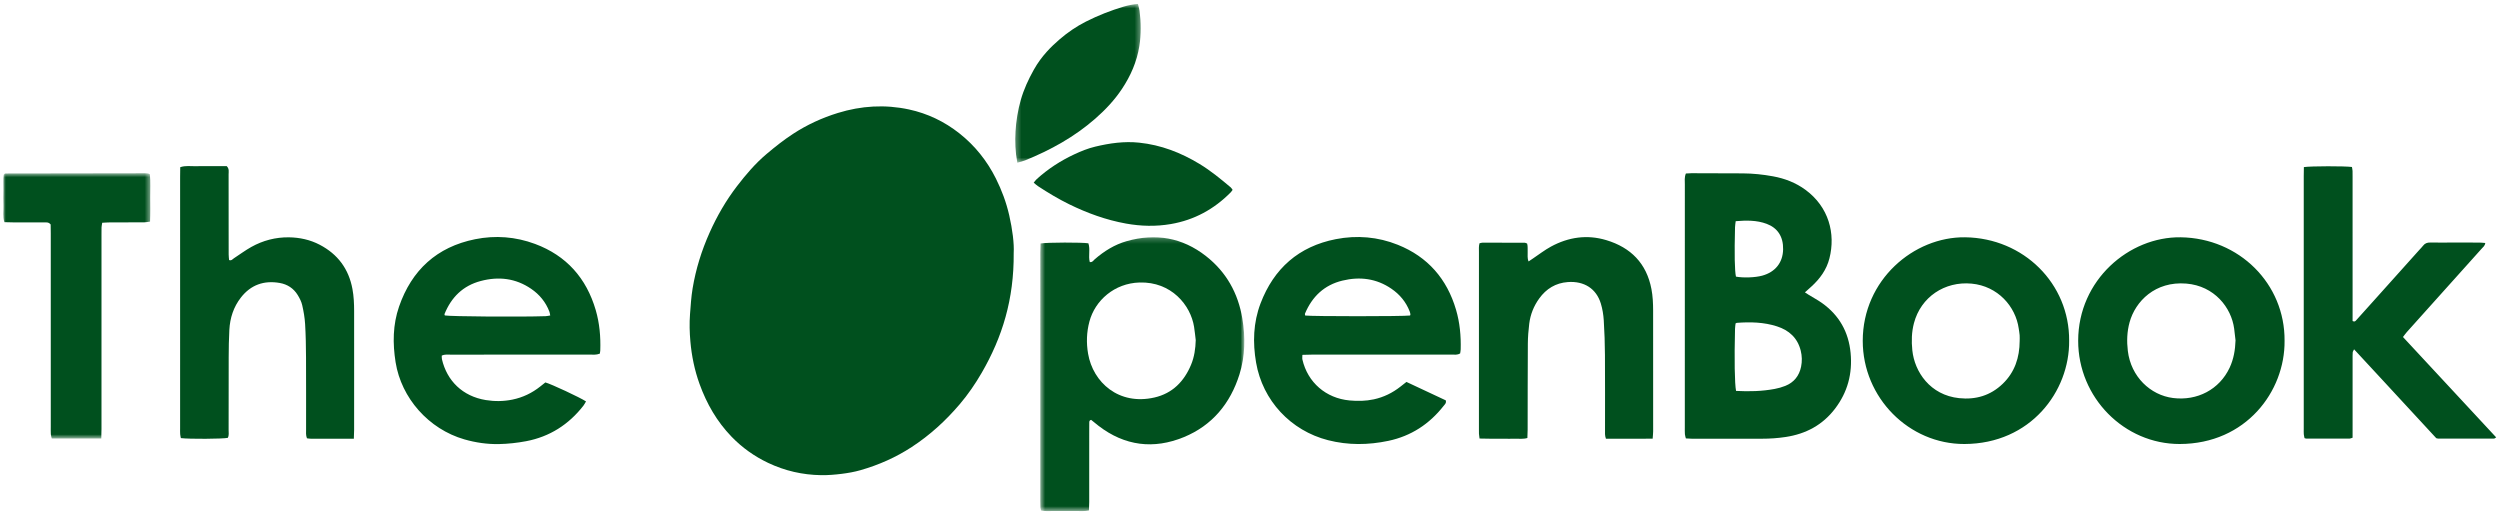
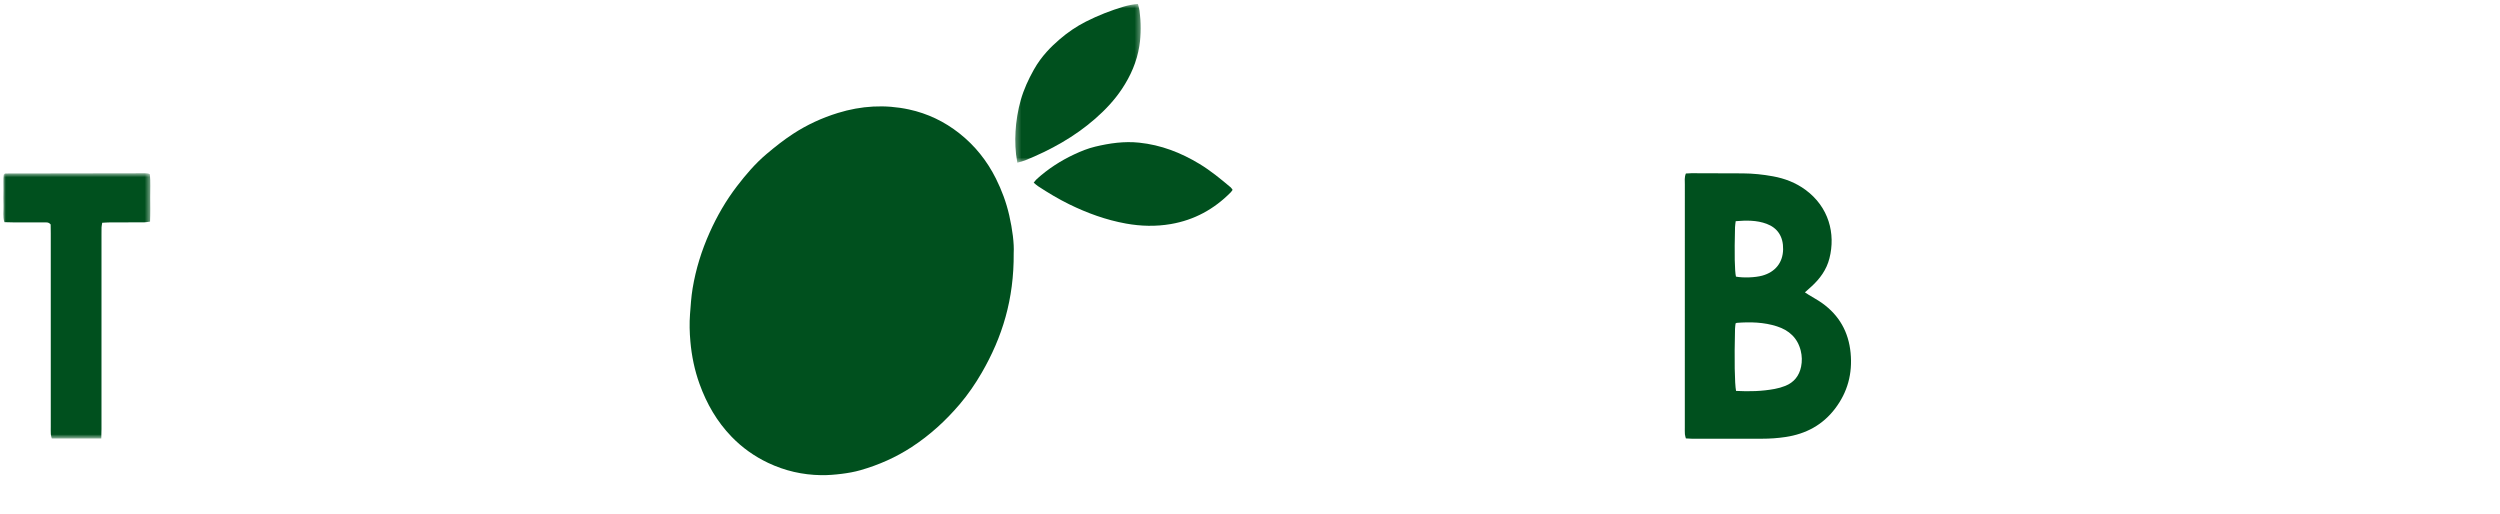
<svg xmlns="http://www.w3.org/2000/svg" xmlns:xlink="http://www.w3.org/1999/xlink" width="486" height="100" viewBox="0 0 486 100">
  <defs>
    <polygon id="the-open-book-a" points=".567 .206 40.233 .206 40.233 53.435 .567 53.435" />
    <polygon id="the-open-book-c" points="0 .735 28.58 .735 28.58 52.306 0 52.306" />
    <polygon id="the-open-book-e" points=".274 .649 24.679 .649 24.679 31.512 .274 31.512" />
  </defs>
  <g fill="none" fill-rule="evenodd" transform="translate(.643)">
    <path fill="#00501E" d="M196.419 49.194C196.494 58.183 194.201 65.558 190.205 72.465 188.95 74.631 187.538 76.689 185.918 78.593 183.199 81.791 180.127 84.595 176.594 86.901 173.508 88.916 170.187 90.384 166.661 91.397 165.466 91.739 164.225 91.958 162.99 92.113 161.658 92.279 160.308 92.393 158.969 92.371 155.378 92.315 151.952 91.534 148.686 89.986 146.001 88.712 143.63 87.023 141.578 84.901 138.732 81.958 136.737 78.494 135.349 74.646 134.379 71.961 133.815 69.19 133.567 66.377 133.412 64.626 133.362 62.847 133.497 61.06 133.623 59.386 133.728 57.716 134.002 56.059 134.623 52.301 135.749 48.702 137.304 45.222 138.741 42.005 140.491 38.978 142.63 36.188 144.351 33.943 146.184 31.793 148.365 29.947 150.02 28.548 151.707 27.211 153.521 26.026 156.236 24.252 159.151 22.913 162.244 21.958 166.786 20.555 171.407 20.275 176.051 21.275 179.666 22.055 182.949 23.622 185.866 25.929 188.898 28.326 191.243 31.277 192.962 34.71 194.102 36.987 194.983 39.368 195.554 41.866 196.177 44.598 196.526 47.344 196.419 49.194M336.826 53.775C338.255 54.047 340.584 53.96 341.945 53.583 344.464 52.887 345.944 51.066 345.994 48.466 346.043 45.983 344.898 44.299 342.796 43.514 340.876 42.795 338.867 42.824 336.778 42.997 336.727 43.438 336.655 43.808 336.646 44.179 336.512 49.426 336.577 52.661 336.826 53.775M336.847 75.994C339.403 76.13 341.89 76.07 344.353 75.608 345.056 75.477 345.758 75.281 346.421 75.015 348.11 74.341 349.125 73.056 349.487 71.295 349.701 70.257 349.678 69.197 349.417 68.157 348.798 65.693 347.15 64.203 344.808 63.447 342.259 62.623 339.626 62.563 336.978 62.763 336.934 62.766 336.891 62.803 336.754 62.87 336.721 63.186 336.654 63.557 336.646 63.928 336.499 69.787 336.571 74.622 336.847 75.994M327.088 33.73C327.516 33.707 327.848 33.673 328.181 33.673 331.501 33.679 334.822 33.684 338.142 33.705 340.12 33.717 342.082 33.92 344.024 34.276 346.322 34.696 348.466 35.518 350.36 36.915 354.881 40.248 356.22 45.413 355.001 50.217 354.439 52.434 353.149 54.203 351.476 55.719 351.089 56.069 350.7 56.415 350.232 56.836 350.546 57.04 350.771 57.192 351.002 57.334 351.86 57.863 352.757 58.338 353.576 58.923 356.899 61.298 358.722 64.529 359.114 68.602 359.499 72.611 358.539 76.221 356.1 79.431 353.674 82.628 350.406 84.361 346.477 84.952 344.951 85.182 343.419 85.289 341.875 85.287 337.351 85.284 332.828 85.292 328.304 85.29 327.925 85.29 327.545 85.252 327.088 85.228 327.019 84.937 326.923 84.675 326.902 84.406 326.87 83.976 326.885 83.542 326.885 83.11 326.884 67.351 326.883 51.592 326.89 35.834 326.89 35.173 326.781 34.495 327.088 33.73" />
    <g transform="translate(201.022 45.916)">
      <mask id="the-open-book-b" fill="#fff">
        <use xlink:href="#the-open-book-a" />
      </mask>
-       <path fill="#00501E" d="M30.786,20.2 C30.68,19.346 30.598,18.487 30.465,17.637 C29.799,13.398 26.036,8.815 19.855,9.001 C14.959,9.147 11.208,12.505 10.119,16.585 C9.566,18.657 9.497,20.744 9.861,22.857 C10.817,28.412 15.819,32.947 22.765,31.356 C26.26,30.555 28.525,28.237 29.877,24.993 C30.512,23.47 30.742,21.857 30.786,20.2 M0.617,1.415 C2.006,1.186 8.624,1.179 9.914,1.382 C10.324,2.555 9.87,3.828 10.186,5.028 C10.688,5.119 10.886,4.717 11.154,4.485 C12.994,2.892 15.024,1.625 17.379,0.96 C22.98,-0.621 28.157,0.256 32.762,3.855 C36.727,6.953 39.027,11.08 39.847,16.016 C40.453,19.66 40.402,23.303 39.29,26.854 C37.515,32.52 33.994,36.793 28.471,39.063 C22.608,41.473 16.984,40.781 11.881,36.855 C11.387,36.475 10.91,36.074 10.452,35.705 C10.085,35.782 10.092,36.04 10.089,36.273 C10.078,36.945 10.08,37.618 10.08,38.29 C10.08,42.757 10.081,47.223 10.078,51.689 C10.077,52.208 10.044,52.727 10.024,53.314 C9.187,53.504 8.423,53.41 7.669,53.425 C6.899,53.439 6.13,53.428 5.36,53.428 C4.59,53.428 3.82,53.438 3.05,53.425 C2.292,53.412 1.525,53.492 0.741,53.343 C0.679,53.106 0.603,52.93 0.592,52.75 C0.567,52.319 0.568,51.886 0.568,51.454 C0.567,35.364 0.567,19.275 0.569,3.185 C0.569,2.617 0.599,2.048 0.617,1.415" mask="url(#the-open-book-b)" />
    </g>
-     <path fill="#00501E" d="M68.145 85.288C65.224 85.288 62.486 85.29 59.747 85.285 59.516 85.285 59.285 85.235 59.028 85.206 58.788 84.598 58.86 84.02 58.86 83.457 58.854 78.797 58.873 74.136 58.848 69.477 58.838 67.316 58.799 65.152 58.67 62.995 58.597 61.757 58.38 60.516 58.102 59.305 57.946 58.62 57.597 57.954 57.225 57.346 56.43 56.049 55.218 55.265 53.736 55.007 50.682 54.473 48.119 55.364 46.19 57.838 44.755 59.678 44.068 61.813 43.943 64.117 43.847 65.891 43.821 67.67 43.814 69.447 43.797 74.155 43.81 78.863 43.8 83.571 43.798 84.09 43.909 84.629 43.642 85.119 42.606 85.335 36.164 85.375 34.515 85.167 34.471 84.924 34.398 84.656 34.381 84.384 34.356 84.001 34.37 83.616 34.37 83.232 34.37 66.946 34.37 50.66 34.372 34.374 34.372 33.756 34.386 33.136 34.394 32.503 35.466 32.136 36.479 32.343 37.471 32.308 38.481 32.273 39.492 32.301 40.503 32.301L43.437 32.301C43.957 32.84 43.796 33.396 43.798 33.904 43.811 37.65 43.805 41.398 43.805 45.145 43.805 46.586 43.799 48.027 43.81 49.469 43.812 49.84 43.863 50.211 43.89 50.552 44.372 50.724 44.569 50.377 44.833 50.205 45.961 49.472 47.043 48.661 48.214 48.008 50.479 46.746 52.935 46.099 55.538 46.136 57.631 46.166 59.645 46.604 61.513 47.581 65.023 49.417 67.146 52.275 67.871 56.176 68.136 57.602 68.199 59.036 68.199 60.479 68.199 63.938 68.2 67.398 68.2 70.856 68.2 75.084 68.201 79.311 68.198 83.539 68.197 84.059 68.167 84.578 68.145 85.288M106.322 61.329C106.259 61.033 106.238 60.798 106.157 60.585 105.453 58.729 104.241 57.259 102.615 56.147 99.602 54.089 96.311 53.705 92.827 54.622 89.349 55.538 87.089 57.79 85.765 61.06 85.737 61.128 85.808 61.234 85.832 61.323 87.047 61.532 100.375 61.631 105.43 61.463 105.705 61.454 105.977 61.383 106.322 61.329M115.959 68.75C115.225 69.031 114.593 68.933 113.974 68.934 104.977 68.941 95.98 68.936 86.983 68.943 86.421 68.944 85.84 68.845 85.232 69.134 85.244 69.385 85.221 69.623 85.272 69.844 86.248 74.031 89.278 77.034 93.796 77.772 95.513 78.052 97.25 78.034 98.966 77.683 100.98 77.272 102.786 76.406 104.392 75.126 104.728 74.859 105.064 74.592 105.375 74.344 106.5 74.648 112.126 77.273 113.277 78.034 113.112 78.31 112.971 78.61 112.773 78.864 109.912 82.534 106.214 84.902 101.631 85.77 99.891 86.099 98.105 86.294 96.336 86.328 94.075 86.372 91.83 86.045 89.642 85.418 82.671 83.418 77.367 77.362 76.261 70.421 75.678 66.763 75.717 63.114 76.934 59.599 79.391 52.501 84.285 48.005 91.714 46.505 95.652 45.709 99.592 46.014 103.368 47.418 109.475 49.689 113.357 54.079 115.169 60.29 115.913 62.842 116.142 65.475 116.05 68.132 116.043 68.318 115.997 68.502 115.959 68.75M273.481 61.334C273.522 61.192 273.554 61.143 273.545 61.101 273.506 60.916 273.472 60.727 273.404 60.551 272.689 58.7 271.471 57.239 269.844 56.127 266.923 54.129 263.714 53.731 260.328 54.549 256.786 55.405 254.443 57.653 253.05 60.955 253.004 61.062 253.069 61.215 253.082 61.337 254.382 61.518 272.2 61.517 273.481 61.334M283.211 68.697C282.656 69.048 282.114 68.931 281.597 68.933 277.652 68.943 273.707 68.938 269.762 68.938 264.614 68.938 259.466 68.937 254.319 68.94 253.748 68.94 253.178 68.967 252.541 68.983 252.541 69.36 252.488 69.647 252.548 69.908 253.58 74.358 257.124 77.412 261.694 77.845 263.287 77.996 264.86 77.969 266.427 77.632 268.343 77.218 270.052 76.378 271.588 75.173 271.961 74.881 272.334 74.588 272.771 74.246 275.353 75.456 277.912 76.655 280.419 77.83 280.562 78.376 280.214 78.63 279.991 78.914 277.218 82.446 273.663 84.773 269.252 85.702 265.343 86.526 261.424 86.567 257.528 85.572 250.265 83.716 244.808 77.86 243.54 70.488 242.87 66.594 242.989 62.711 244.404 58.988 246.992 52.185 251.847 47.898 259.042 46.492 263.134 45.692 267.217 46.032 271.099 47.59 276.922 49.927 280.652 54.227 282.41 60.217 283.145 62.721 283.385 65.305 283.315 67.913 283.307 68.191 283.244 68.467 283.211 68.697M447.23 32.482C448.613 32.276 455.198 32.271 456.577 32.461 456.614 32.699 456.679 32.967 456.692 33.237 456.713 33.669 456.7 34.102 456.7 34.534 456.701 43.324 456.701 52.115 456.701 60.905 456.701 61.426 456.7 61.946 456.7 62.408 457.091 62.624 457.254 62.42 457.409 62.247 458.602 60.927 459.789 59.604 460.976 58.279 463.866 55.059 466.753 51.837 469.642 48.616 469.899 48.33 470.179 48.063 470.411 47.757 470.765 47.29 471.219 47.138 471.792 47.147 473.187 47.169 474.582 47.153 475.978 47.153 477.758 47.152 479.538 47.148 481.319 47.156 481.689 47.158 482.058 47.206 482.493 47.237 482.431 47.793 482.052 48.048 481.782 48.35 477.966 52.612 474.142 56.867 470.32 61.124 469.292 62.268 468.261 63.408 467.239 64.56 466.99 64.84 466.775 65.153 466.495 65.514 469.541 68.793 472.549 72.031 475.555 75.268 478.559 78.503 481.562 81.739 484.613 85.026 484.402 85.148 484.29 85.268 484.179 85.269 480.57 85.276 476.962 85.273 473.353 85.266 473.26 85.266 473.167 85.227 472.965 85.182 471.267 83.345 469.507 81.441 467.748 79.537 465.953 77.595 464.16 75.652 462.365 73.71 460.609 71.81 458.86 69.902 456.987 67.904 456.85 68.207 456.734 68.353 456.723 68.508 456.692 68.938 456.701 69.372 456.701 69.804 456.7 74.367 456.701 78.931 456.701 83.494 456.701 84.016 456.7 84.539 456.7 85.092 456.438 85.172 456.263 85.269 456.088 85.27 453.298 85.278 450.508 85.273 447.717 85.267 447.624 85.267 447.532 85.221 447.359 85.176 447.313 84.941 447.235 84.674 447.214 84.402 447.186 84.068 447.205 83.73 447.205 83.393 447.205 67.013 447.204 50.634 447.205 34.253 447.205 33.682 447.221 33.111 447.23 32.482M391.98 66.301C391.98 65.918 392.004 65.533 391.974 65.151 391.94 64.722 391.858 64.297 391.798 63.869 391.196 59.565 387.73 55.614 382.63 55.136 377.399 54.646 372.766 57.746 371.429 62.82 370.971 64.556 370.93 66.311 371.113 68.1 371.541 72.273 374.566 76.807 380.215 77.401 383.436 77.739 386.31 76.898 388.682 74.615 391.039 72.345 391.959 69.495 391.98 66.301M401.598 66.243C401.702 76.059 394.118 86.277 381.238 86.314 370.467 86.345 361.471 77.324 361.475 66.25 361.48 54.406 371.405 46.004 381.375 46.13 392.746 46.273 401.686 55.149 401.598 66.243M433.944 66.169C433.856 65.409 433.779 64.646 433.678 63.888 433.13 59.778 429.821 55.579 424.383 55.129 418.32 54.627 414.461 58.585 413.344 62.663 412.843 64.488 412.782 66.341 413.008 68.224 413.611 73.243 417.409 76.818 421.79 77.372 426.508 77.969 430.812 75.712 432.796 71.487 433.584 69.805 433.881 68.02 433.944 66.169M443.477 66.264C443.572 76.072 435.985 86.289 423.096 86.314 412.333 86.335 403.34 77.312 403.354 66.23 403.369 54.397 413.294 45.993 423.275 46.13 434.649 46.285 443.575 55.172 443.477 66.264M320.635 85.279C317.491 85.304 314.525 85.291 311.548 85.289 311.313 84.645 311.374 84.116 311.373 83.6 311.368 78.748 311.393 73.896 311.36 69.044 311.345 66.787 311.271 64.528 311.129 62.277 311.06 61.184 310.882 60.071 310.564 59.025 309.681 56.113 307.324 54.601 304.139 54.834 301.779 55.006 299.948 56.133 298.579 58.028 297.517 59.496 296.861 61.142 296.64 62.934 296.481 64.218 296.379 65.517 296.37 66.81 296.334 72.382 296.342 77.955 296.33 83.528 296.329 84.048 296.298 84.567 296.28 85.148 295.47 85.392 294.702 85.268 293.95 85.288 293.18 85.309 292.41 85.293 291.64 85.293 290.87 85.293 290.1 85.297 289.33 85.291 288.57 85.284 287.81 85.266 286.979 85.252 286.933 84.886 286.885 84.613 286.868 84.339 286.85 84.051 286.861 83.762 286.861 83.474 286.861 71.992 286.861 60.51 286.864 49.029 286.864 48.463 286.806 47.888 286.972 47.295 287.198 47.246 287.379 47.174 287.559 47.174 290.301 47.171 293.043 47.176 295.786 47.189 295.917 47.19 296.046 47.282 296.235 47.354 296.393 47.9 296.301 48.476 296.334 49.042 296.366 49.593 296.232 50.166 296.512 50.825 296.858 50.592 297.122 50.412 297.387 50.235 298.546 49.461 299.653 48.593 300.873 47.933 304.271 46.091 307.888 45.56 311.618 46.682 316.383 48.116 319.445 51.193 320.397 56.196 320.66 57.577 320.721 58.964 320.724 60.354 320.741 68.184 320.734 76.015 320.729 83.845 320.729 84.267 320.675 84.689 320.635 85.279" />
    <g transform="translate(0 32.939)">
      <mask id="the-open-book-d" fill="#fff">
        <use xlink:href="#the-open-book-c" />
      </mask>
      <path fill="#00501E" d="M19.046,52.306 L9.418,52.306 C9.352,52.012 9.257,51.747 9.24,51.479 C9.211,51 9.227,50.518 9.227,50.038 C9.227,37.499 9.227,24.96 9.226,12.421 C9.226,11.802 9.211,11.185 9.204,10.696 C8.802,10.223 8.396,10.299 8.022,10.297 C5.953,10.289 3.883,10.295 1.814,10.289 C1.291,10.289 0.768,10.264 0.206,10.25 C-0.147,9.157 0.069,8.1 0.03,7.064 C-0.008,6.057 0.013,5.047 0.024,4.038 C0.035,2.993 -0.035,1.943 0.073,1.049 C0.223,0.88 0.249,0.835 0.288,0.812 C0.327,0.788 0.379,0.777 0.426,0.777 C9.472,0.761 18.519,0.747 27.565,0.735 C27.757,0.735 27.949,0.75 28.139,0.778 C28.226,0.791 28.306,0.854 28.491,0.942 C28.646,2.409 28.549,3.937 28.559,5.46 C28.569,6.989 28.599,8.52 28.526,10.141 C28.093,10.196 27.729,10.282 27.364,10.284 C25.151,10.297 22.937,10.288 20.723,10.295 C20.252,10.297 19.781,10.339 19.228,10.367 C19.174,10.715 19.11,10.984 19.097,11.256 C19.075,11.687 19.088,12.12 19.088,12.553 C19.087,25.188 19.088,37.823 19.086,50.459 C19.086,51.026 19.062,51.593 19.046,52.306" mask="url(#the-open-book-d)" />
    </g>
    <g transform="translate(196.436 .115)">
      <mask id="the-open-book-f" fill="#fff">
        <use xlink:href="#the-open-book-e" />
      </mask>
      <path fill="#00501E" d="M0.692,31.512 C0.289,29.355 0.199,27.393 0.331,25.433 C0.469,23.381 0.787,21.354 1.351,19.357 C1.945,17.261 2.841,15.321 3.901,13.431 C5.405,10.746 7.331,8.895 8.907,7.535 C10.468,6.187 12.174,5.022 14.03,4.081 C16.394,2.883 18.85,1.922 21.386,1.167 C22.245,0.912 23.14,0.732 24.133,0.648 C24.253,1.145 24.389,1.548 24.445,1.963 C24.756,4.256 24.771,6.554 24.409,8.842 C23.927,11.877 22.722,14.625 21.028,17.174 C19.583,19.348 17.812,21.225 15.853,22.942 C11.796,26.496 7.15,29.06 2.176,31.073 C1.741,31.249 1.272,31.343 0.692,31.512" mask="url(#the-open-book-f)" />
    </g>
    <path fill="#00501E" d="M238.977,36.909 C238.843,37.088 238.748,37.251 238.62,37.381 C235.388,40.658 231.538,42.769 226.978,43.555 C224.057,44.058 221.142,43.984 218.238,43.458 C214.382,42.76 210.739,41.438 207.224,39.718 C205.103,38.679 203.091,37.468 201.123,36.176 C200.853,35.997 200.617,35.765 200.309,35.512 C200.534,35.244 200.691,35.007 200.895,34.822 C203.081,32.839 205.527,31.251 208.2,30.003 C209.511,29.392 210.845,28.847 212.249,28.512 C215.06,27.84 217.878,27.427 220.808,27.732 C225.064,28.177 228.893,29.662 232.522,31.855 C234.715,33.18 236.668,34.797 238.616,36.433 C238.754,36.55 238.841,36.728 238.977,36.909" />
  </g>
</svg>